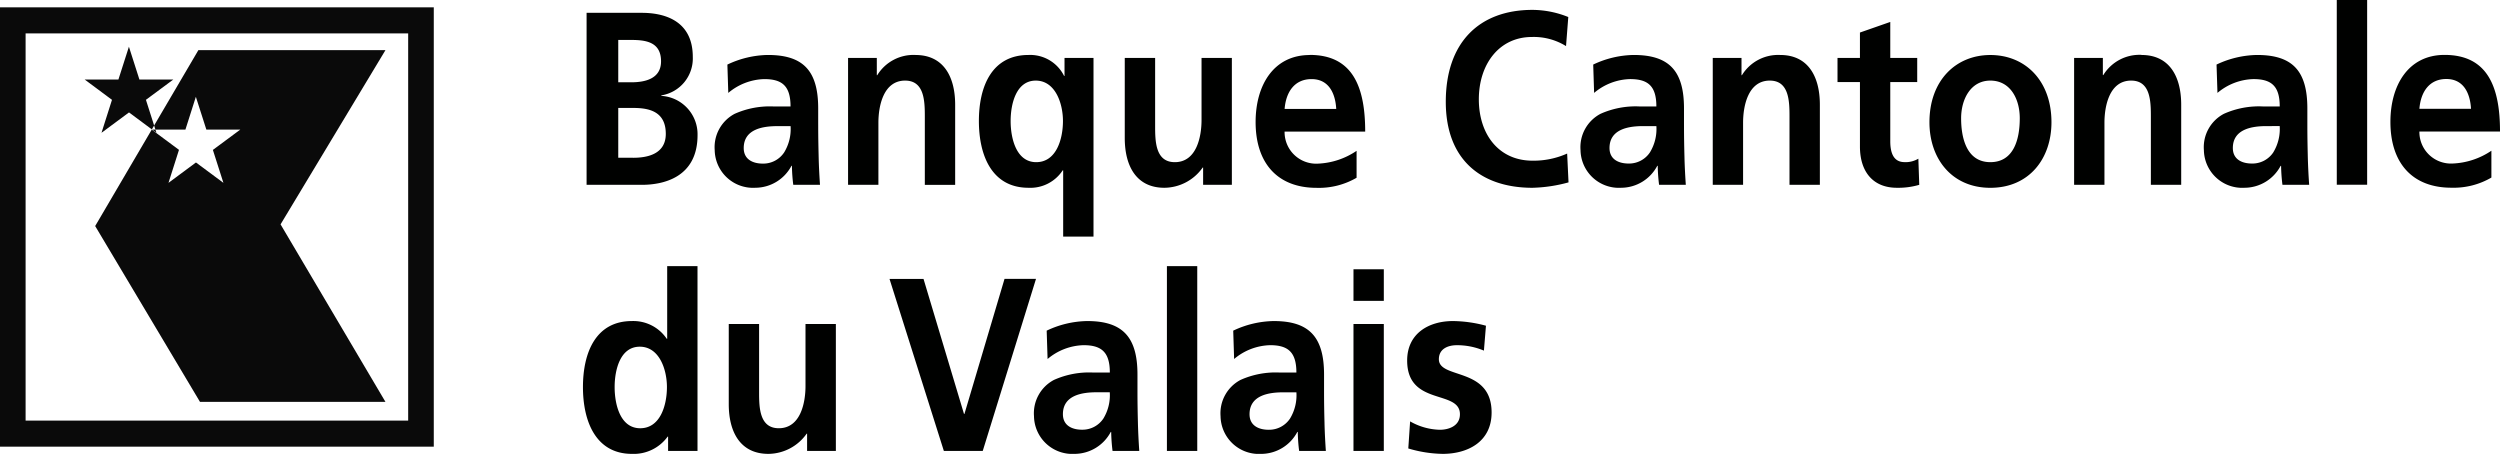
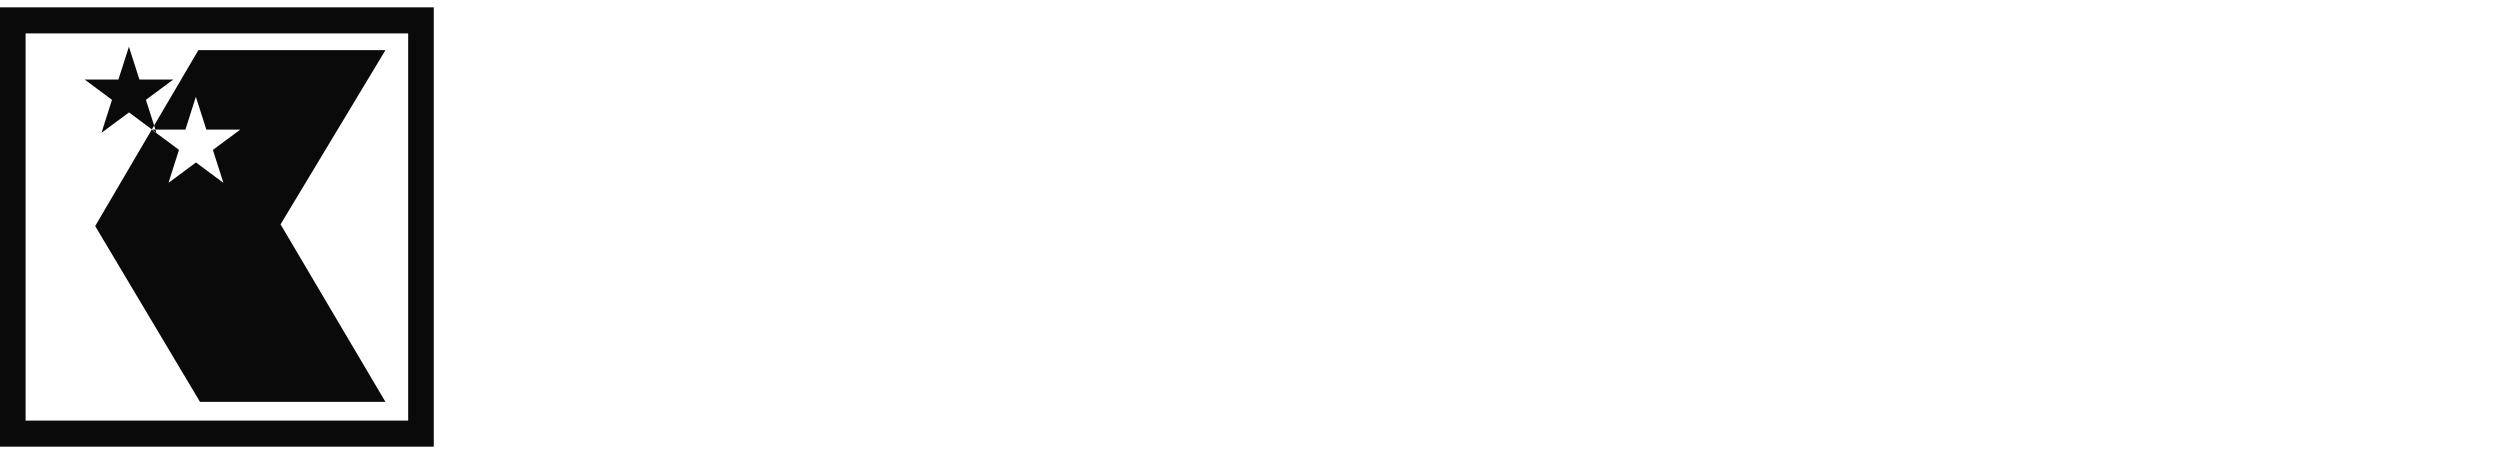
<svg xmlns="http://www.w3.org/2000/svg" width="221.672" height="40.244" viewBox="0 0 221.672 40.244">
  <defs>
    <clipPath id="a">
      <rect width="221.672" height="40.244" fill="none" />
    </clipPath>
  </defs>
  <g transform="translate(0)">
    <g transform="translate(0 0)" clip-path="url(#a)">
-       <path d="M80.051,6.73h-.04a3.352,3.352,0,0,0-3.153-1.857c-3.231,0-4.4,2.753-4.4,5.857,0,3.081,1.165,5.919,4.4,5.919A3.423,3.423,0,0,0,79.891,15.1h.04v5.879h2.69V5.136h-2.57Zm-2.51,7.648c-1.766,0-2.268-2.1-2.268-3.648,0-1.508.482-3.584,2.228-3.584,1.727,0,2.411,2.011,2.411,3.584,0,1.594-.583,3.648-2.371,3.648m24.253-9.5c-3.212,0-4.8,2.688-4.8,5.943,0,3.694,1.987,5.833,5.4,5.833a6.644,6.644,0,0,0,3.554-.894V13.373a6.583,6.583,0,0,1-3.433,1.136,2.8,2.8,0,0,1-2.951-2.841h7.147c0-3.932-1.084-6.8-4.918-6.8M99.566,9.658c.119-1.507.883-2.645,2.389-2.645s2.108,1.225,2.188,2.645Zm-41.357,1.4V9.614c0-3.32-1.305-4.741-4.459-4.741a8.621,8.621,0,0,0-3.593.852l.08,2.513a5.147,5.147,0,0,1,3.191-1.225c1.587,0,2.329.612,2.329,2.427H54.273a7.635,7.635,0,0,0-3.474.653,3.344,3.344,0,0,0-1.766,3.213,3.4,3.4,0,0,0,3.613,3.341A3.638,3.638,0,0,0,55.84,14.7h.04A14.869,14.869,0,0,0,56,16.388h2.369c-.06-.875-.1-1.661-.12-2.513-.019-.832-.039-1.683-.039-2.818M55.2,13.5a2.224,2.224,0,0,1-1.888,1.006c-.962,0-1.706-.415-1.706-1.377,0-1.726,1.787-1.946,2.992-1.946h1.164A3.984,3.984,0,0,1,55.2,13.5m-10.9-5V8.456a3.315,3.315,0,0,0,2.79-3.407c0-3.344-2.71-3.912-4.517-3.912h-4.9V16.388h4.9c1.767,0,4.939-.567,4.939-4.413A3.411,3.411,0,0,0,44.295,8.5M40.481,3.54h1.084c1.284,0,2.71.131,2.71,1.9,0,1.571-1.466,1.856-2.65,1.856H40.481Zm1.324,10.444H40.481V9.57h1.324c1.406,0,2.891.307,2.891,2.3,0,1.769-1.587,2.119-2.891,2.119M92.2,10.641c0,1.443-.421,3.737-2.369,3.737-1.726,0-1.746-1.856-1.746-3.234V5.136H85.392v7.1c0,2.537,1.064,4.413,3.514,4.413A4.191,4.191,0,0,0,92.3,14.856h.04v1.532h2.549V5.136H92.2ZM66.84,4.873a3.767,3.767,0,0,0-3.393,1.791h-.04V5.136H60.858V16.388h2.69V10.882c0-1.441.422-3.737,2.369-3.737,1.727,0,1.747,1.859,1.747,3.233v6.01h2.69v-7.1c0-2.534-1.064-4.413-3.514-4.413m68.139,6.182V9.613c0-3.32-1.305-4.74-4.459-4.74a8.634,8.634,0,0,0-3.591.851l.08,2.513A5.133,5.133,0,0,1,130.2,7.012c1.586,0,2.329.613,2.329,2.426h-1.486a7.6,7.6,0,0,0-3.472.656,3.343,3.343,0,0,0-1.767,3.212,3.4,3.4,0,0,0,3.615,3.342A3.637,3.637,0,0,0,132.61,14.7h.04a14.609,14.609,0,0,0,.12,1.683h2.369c-.06-.873-.1-1.662-.12-2.513-.021-.83-.04-1.683-.04-2.819M131.966,13.5a2.222,2.222,0,0,1-1.886,1c-.963,0-1.706-.414-1.706-1.374,0-1.726,1.788-1.946,2.991-1.946h1.165a3.974,3.974,0,0,1-.563,2.317m60.894,2.884h2.692V0H192.86Zm-2.61-5.332V9.613c0-3.32-1.305-4.74-4.458-4.74a8.642,8.642,0,0,0-3.594.851l.082,2.513a5.139,5.139,0,0,1,3.193-1.225c1.585,0,2.328.613,2.328,2.426h-1.486a7.592,7.592,0,0,0-3.472.656,3.343,3.343,0,0,0-1.767,3.212,3.4,3.4,0,0,0,3.613,3.342,3.635,3.635,0,0,0,3.191-1.944h.042a15.256,15.256,0,0,0,.12,1.683h2.369c-.061-.873-.1-1.662-.122-2.513-.019-.83-.039-1.683-.039-2.819M187.238,13.5a2.227,2.227,0,0,1-1.888,1c-.965,0-1.706-.414-1.706-1.374,0-1.726,1.787-1.946,2.991-1.946H187.8a3.984,3.984,0,0,1-.562,2.317m12.949-1.836h7.147c0-3.93-1.085-6.794-4.918-6.794-3.212,0-4.8,2.686-4.8,5.943,0,3.691,1.987,5.833,5.4,5.833a6.644,6.644,0,0,0,3.554-.9v-2.38a6.582,6.582,0,0,1-3.433,1.135,2.8,2.8,0,0,1-2.951-2.84m2.389-4.654c1.506,0,2.108,1.225,2.188,2.645h-4.577c.12-1.507.883-2.645,2.389-2.645m-27.024-2.14a3.76,3.76,0,0,0-3.392,1.791h-.04V5.134h-2.549V16.387h2.69V10.88c0-1.442.422-3.735,2.368-3.735,1.727,0,1.748,1.856,1.748,3.233v6.009h2.689v-7.1c0-2.535-1.064-4.413-3.514-4.413m-54.006,9.372c-2.991,0-4.758-2.337-4.758-5.44,0-3.122,1.809-5.527,4.7-5.527a5.414,5.414,0,0,1,3.032.808l.2-2.578a8.589,8.589,0,0,0-3.173-.634c-4.758,0-7.689,2.928-7.689,8.15,0,5.156,3.153,7.625,7.689,7.625a13.134,13.134,0,0,0,3.194-.48l-.122-2.556a7.279,7.279,0,0,1-3.072.632m21.964-9.372a3.764,3.764,0,0,0-3.393,1.791h-.039V5.134h-2.549V16.387h2.689V10.88c0-1.442.422-3.735,2.368-3.735,1.729,0,1.748,1.856,1.748,3.233v6.009h2.692v-7.1c0-2.535-1.064-4.413-3.515-4.413m11.023,9.5c-1.024,0-1.265-.9-1.265-1.859V7.275h2.389V5.134h-2.389V1.944l-2.689.94v2.25h-1.989V7.275h1.989V13c0,2.229,1.164,3.649,3.272,3.649a6.6,6.6,0,0,0,1.987-.262l-.08-2.317a2.236,2.236,0,0,1-1.225.307m7.609-9.5c-3.05,0-5.4,2.249-5.4,5.963,0,3.234,1.987,5.812,5.4,5.812,3.433,0,5.419-2.578,5.419-5.812,0-3.714-2.348-5.963-5.419-5.963M47.508,23.594V39.981H44.9V38.714h-.04a3.71,3.71,0,0,1-3.172,1.529c-3.173,0-4.337-2.84-4.337-5.922,0-3.1,1.164-5.854,4.337-5.854a3.568,3.568,0,0,1,3.092,1.572h.04V23.594Zm5.461,5.134v6.009c0,1.374.019,3.233,1.747,3.233,1.946,0,2.368-2.295,2.368-3.735V28.729h2.692V39.981H57.225V38.454h-.04a4.193,4.193,0,0,1-3.392,1.789c-2.45,0-3.514-1.878-3.514-4.413v-7.1Zm29.091-.262c3.153,0,4.459,1.42,4.459,4.741v1.441c0,1.136.019,1.989.039,2.819.021.851.061,1.64.12,2.513H84.309a15.264,15.264,0,0,1-.12-1.681H84.15a3.642,3.642,0,0,1-3.193,1.944A3.4,3.4,0,0,1,77.344,36.9a3.343,3.343,0,0,1,1.766-3.212,7.594,7.594,0,0,1,3.474-.656h1.485c0-1.812-.743-2.426-2.329-2.426a5.139,5.139,0,0,0-3.191,1.225l-.08-2.513a8.619,8.619,0,0,1,3.593-.851m16.545,0c3.151,0,4.456,1.42,4.456,4.741v1.441c0,1.136.018,1.989.04,2.819.019.851.06,1.64.12,2.513h-2.369a14.605,14.605,0,0,1-.12-1.681h-.042a3.638,3.638,0,0,1-3.19,1.944A3.4,3.4,0,0,1,93.886,36.9a3.344,3.344,0,0,1,1.767-3.212,7.592,7.592,0,0,1,3.472-.656h1.486c0-1.812-.743-2.426-2.329-2.426a5.142,5.142,0,0,0-3.193,1.225l-.08-2.513a8.627,8.627,0,0,1,3.6-.851m15.879,0a11.516,11.516,0,0,1,2.931.414l-.181,2.207a6.117,6.117,0,0,0-2.408-.48c-.722,0-1.586.282-1.586,1.246,0,1.791,4.676.656,4.676,4.719,0,2.621-2.146,3.67-4.334,3.67a11.158,11.158,0,0,1-3.053-.48l.161-2.4a5.532,5.532,0,0,0,2.65.743c.684,0,1.767-.284,1.767-1.377,0-2.206-4.679-.7-4.679-4.762,0-2.426,1.949-3.5,4.056-3.5m-46.94-3.737L71.137,36.7h.04l3.554-11.972h2.791L72.8,39.981H69.351L64.533,24.731ZM91.82,39.981H89.13V23.594h2.69Zm16.542,0h-2.69V28.729h2.69Zm-24.293-5.2H82.9c-1.205,0-2.992.219-2.992,1.944,0,.96.743,1.376,1.706,1.376a2.226,2.226,0,0,0,1.888-1,3.982,3.982,0,0,0,.562-2.315m16.543,0H99.447c-1.2,0-2.991.219-2.991,1.944,0,.96.742,1.376,1.706,1.376a2.228,2.228,0,0,0,1.888-1,3.982,3.982,0,0,0,.562-2.315M42.389,30.74c-1.748,0-2.229,2.074-2.229,3.582,0,1.551.5,3.649,2.268,3.649,1.787,0,2.369-2.054,2.369-3.649,0-1.572-.682-3.582-2.408-3.582m65.973-4.065h-2.69v-2.8h2.69Zm53.78-19.53c1.767,0,2.609,1.616,2.609,3.342,0,1.878-.541,3.89-2.609,3.89-2.048,0-2.591-2.033-2.591-3.89,0-1.683.844-3.342,2.591-3.342" transform="translate(14.339 0.001)" fill="#000100" fill-rule="evenodd" />
      <path d="M38.463,39.426H0V.469H38.463ZM36.192,2.78H2.27V37.111H36.192ZM11.431,3.961l.93,2.909,3.007,0-2.429,1.8.727,2.278-.2.34.032.024h-.046l0,0,2.418,1.794-.931,2.926,2.437-1.807,2.434,1.807-.934-2.921,2.429-1.8-3.007,0-.931-2.909-.926,2.909H13.782l.091.278-.375-.278h.284l-.116-.364,3.923-6.68H34.177l-9.3,15.446,9.3,15.738H17.732L8.439,19.862,13.45,11.32l0,0h.007l.014-.024L11.439,9.787,9,11.594l.93-2.923-2.422-1.8,2.992,0Z" transform="translate(0 0.181)" fill="#0a0a0a" fill-rule="evenodd" />
    </g>
  </g>
</svg>